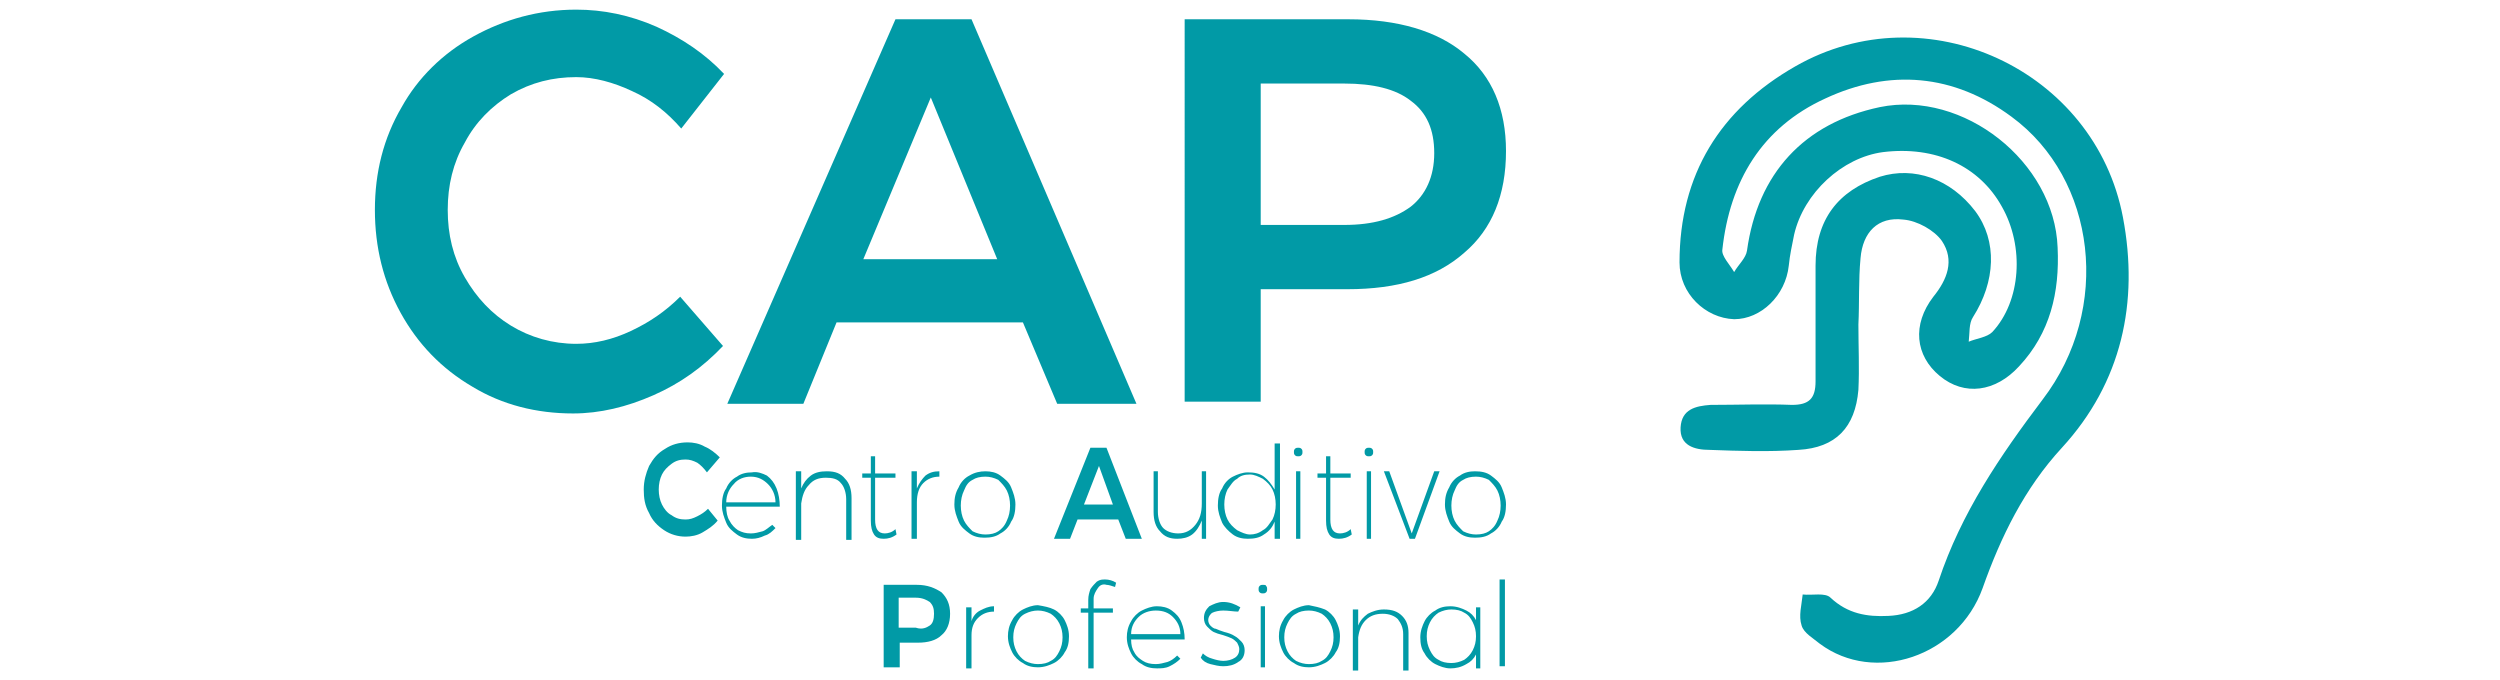
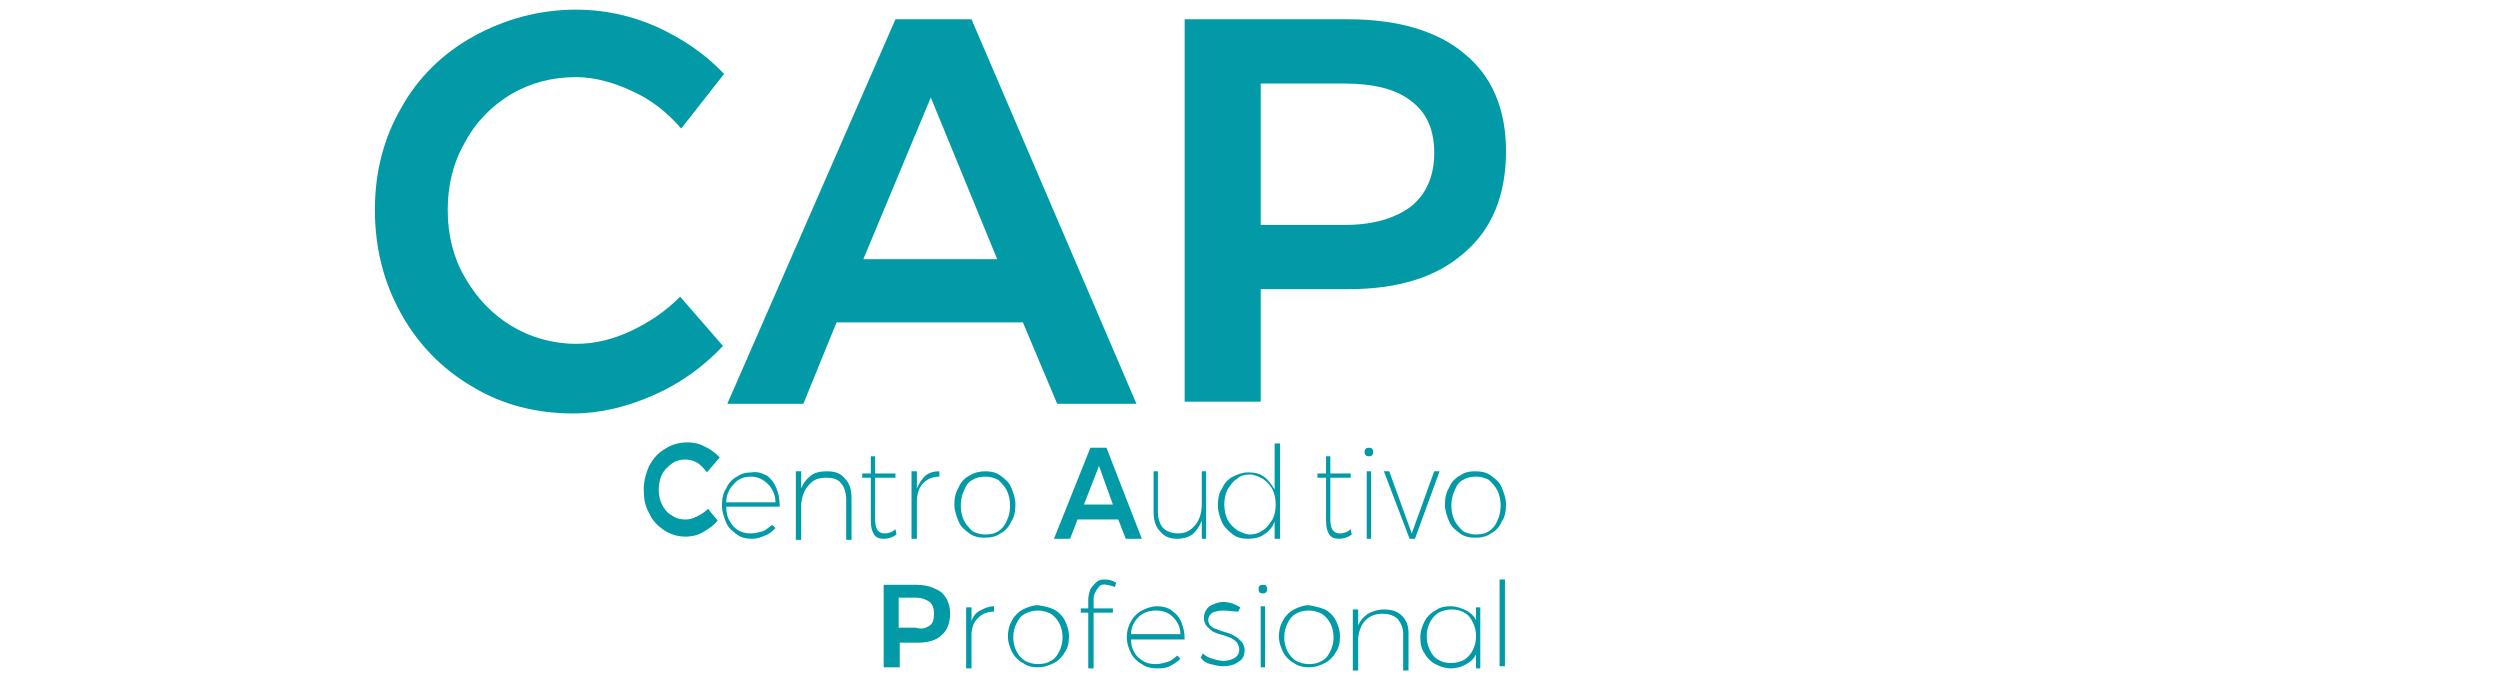
<svg xmlns="http://www.w3.org/2000/svg" version="1.1" id="Capa_1" x="0px" y="0px" viewBox="0 0 233.4 63.5" style="enable-background:new 0 0 233.4 63.5;" xml:space="preserve">
  <style type="text/css">
	.st0{fill:#019AA6;}
</style>
  <g>
-     <path class="st0" d="M173.5,30.3c0,2,0.1,4.1,0,6.1c-0.3,3.5-2.1,5.4-5.6,5.6c-2.8,0.2-5.6,0.1-8.3,0c-1.4,0-2.8-0.4-2.7-2.1   c0.1-1.7,1.4-2,2.8-2.1c2.5,0,5.1-0.1,7.6,0c1.6,0,2.2-0.6,2.2-2.2c0-3.6,0-7.2,0-10.8c0-4.3,2.1-7,6-8.3c3.2-1,6.6,0.2,8.9,3.2   c2.1,2.8,1.9,6.6-0.2,9.9c-0.4,0.6-0.3,1.5-0.4,2.3c0.7-0.3,1.7-0.4,2.2-0.9c2.7-2.9,3-8,0.9-11.7c-2.1-3.8-6.2-5.7-11.1-5.1   c-3.8,0.5-7.4,3.8-8.3,7.7c-0.2,1-0.4,1.9-0.5,2.9c-0.3,2.8-2.6,5-5.1,5c-2.7-0.1-5.1-2.4-5.1-5.3c0-8.2,3.8-14.3,10.8-18.3   c12.2-7,28,0.3,30.6,14.1c1.5,7.9-0.1,15.4-5.7,21.5c-3.5,3.8-5.7,8.3-7.4,13.1c-2.3,6.4-10.1,9-15.2,5.2c-0.6-0.5-1.5-1-1.7-1.7   c-0.3-0.9,0-1.9,0.1-2.9c0.9,0.1,2.1-0.2,2.6,0.3c1.6,1.5,3.4,1.8,5.4,1.7c2.3-0.1,4-1.2,4.7-3.3c2.1-6.3,5.7-11.6,9.7-16.9   c6.5-8.5,5-20.6-2.9-26.4c-5.4-4-11.4-4.5-17.4-1.7c-5.9,2.7-8.9,7.7-9.6,14.1c-0.1,0.6,0.7,1.4,1.1,2.1c0.4-0.7,1.1-1.3,1.2-2   c1-7.2,5.3-11.9,12.4-13.4c7.8-1.6,16.3,5.1,16.6,13.1c0.2,4.2-0.7,8-3.6,11.1c-2.2,2.4-5.1,2.8-7.4,0.9c-2.3-1.9-2.6-4.8-0.6-7.4   c1.3-1.6,2-3.4,0.8-5.2c-0.7-1-2.3-1.9-3.6-2c-2.4-0.3-3.8,1.2-4,3.6C173.5,26.2,173.6,28.3,173.5,30.3   C173.6,30.3,173.5,30.3,173.5,30.3z" />
    <g>
      <g>
        <path class="st0" d="M59,8.5c-1.7-0.8-3.5-1.3-5.2-1.3c-2.2,0-4.2,0.5-6.1,1.6c-1.8,1.1-3.3,2.6-4.3,4.5c-1.1,1.9-1.6,4-1.6,6.3     c0,2.3,0.5,4.4,1.6,6.3c1.1,1.9,2.5,3.4,4.3,4.5c1.8,1.1,3.9,1.7,6.1,1.7c1.7,0,3.4-0.4,5.1-1.2c1.7-0.8,3.2-1.8,4.6-3.2l4,4.6     c-1.9,2-4,3.5-6.5,4.6c-2.5,1.1-5,1.7-7.5,1.7c-3.4,0-6.6-0.8-9.4-2.5c-2.9-1.7-5.1-4-6.7-6.9c-1.6-2.9-2.4-6.1-2.4-9.6     c0-3.5,0.8-6.7,2.5-9.6C39,7.3,41.3,5,44.2,3.4c2.9-1.6,6.1-2.5,9.6-2.5c2.5,0,5,0.5,7.5,1.6c2.4,1.1,4.5,2.5,6.3,4.4l-4,5.1     C62.3,10.5,60.8,9.3,59,8.5z" />
        <path class="st0" d="M98.7,37.7l-3.2-7.6H78.1L75,37.7h-7.1L83.6,1.8h7.1l15.4,35.9H98.7z M80.6,24.2h12.5L86.9,9.1L80.6,24.2z" />
        <path class="st0" d="M136.7,5c2.6,2.1,3.9,5.2,3.9,9.1c0,4.1-1.3,7.3-3.9,9.5c-2.6,2.3-6.2,3.4-10.9,3.4h-8.1v10.5h-7.1V1.8h15.3     C130.5,1.8,134.2,2.9,136.7,5z M131.7,19.3c1.4-1.1,2.2-2.8,2.2-5c0-2.2-0.7-3.8-2.2-4.9c-1.4-1.1-3.5-1.6-6.2-1.6h-7.8V21h7.8     C128.2,21,130.2,20.4,131.7,19.3z" />
      </g>
      <g>
        <path class="st0" d="M65.1,43.2c-0.4-0.2-0.7-0.3-1.1-0.3c-0.5,0-0.9,0.1-1.3,0.4c-0.4,0.3-0.7,0.6-0.9,1     c-0.2,0.4-0.3,0.9-0.3,1.4c0,0.5,0.1,1,0.3,1.4c0.2,0.4,0.5,0.8,0.9,1c0.4,0.3,0.8,0.4,1.3,0.4c0.4,0,0.7-0.1,1.1-0.3     c0.4-0.2,0.7-0.4,1-0.7l0.9,1.1c-0.4,0.5-0.9,0.8-1.4,1.1c-0.5,0.3-1.1,0.4-1.6,0.4c-0.7,0-1.4-0.2-2-0.6     c-0.6-0.4-1.1-0.9-1.4-1.6c-0.4-0.7-0.5-1.4-0.5-2.2c0-0.8,0.2-1.5,0.5-2.2c0.4-0.7,0.8-1.2,1.5-1.6c0.6-0.4,1.3-0.6,2.1-0.6     c0.5,0,1.1,0.1,1.6,0.4c0.5,0.2,1,0.6,1.4,1L66,44.1C65.7,43.7,65.4,43.4,65.1,43.2z" />
        <path class="st0" d="M71.6,44.4c0.4,0.3,0.7,0.7,0.9,1.2c0.2,0.5,0.3,1.1,0.3,1.7h-5c0,0.5,0.1,1,0.3,1.3     c0.2,0.4,0.5,0.7,0.8,0.9c0.4,0.2,0.7,0.3,1.2,0.3c0.4,0,0.7-0.1,1.1-0.2c0.3-0.1,0.6-0.4,0.9-0.6l0.3,0.3     c-0.3,0.3-0.6,0.6-1,0.7c-0.4,0.2-0.8,0.3-1.2,0.3c-0.5,0-1-0.1-1.4-0.4c-0.4-0.3-0.8-0.6-1-1.1c-0.2-0.5-0.4-1-0.4-1.6     c0-0.6,0.1-1.2,0.4-1.6c0.2-0.5,0.6-0.9,1-1.1c0.4-0.3,0.9-0.4,1.4-0.4C70.7,44,71.2,44.2,71.6,44.4z M72.4,46.9     c0-0.7-0.3-1.3-0.7-1.7c-0.4-0.4-0.9-0.7-1.6-0.7c-0.6,0-1.2,0.2-1.6,0.7c-0.4,0.4-0.7,1-0.7,1.7H72.4z" />
        <path class="st0" d="M78.9,44.7c0.4,0.4,0.6,1,0.6,1.8v3.9H79v-3.8c0-0.6-0.2-1.2-0.5-1.5c-0.3-0.4-0.8-0.5-1.4-0.5     c-0.7,0-1.2,0.2-1.6,0.7c-0.4,0.4-0.6,1-0.7,1.7v3.4h-0.5V44h0.5v1.6c0.2-0.5,0.5-0.9,0.9-1.2c0.4-0.3,0.9-0.4,1.5-0.4     C78,44,78.5,44.2,78.9,44.7z" />
        <path class="st0" d="M83.7,49.9c-0.4,0.3-0.8,0.4-1.2,0.4c-0.4,0-0.7-0.1-0.9-0.4c-0.2-0.3-0.3-0.7-0.3-1.3v-4h-0.8v-0.4h0.8     v-1.6h0.4v1.6h1.9v0.4h-1.9v3.9c0,0.9,0.3,1.3,0.9,1.3c0.3,0,0.7-0.1,1-0.4L83.7,49.9z" />
        <path class="st0" d="M86.4,44.4c0.4-0.3,0.8-0.4,1.3-0.4v0.5c-0.6,0-1.1,0.2-1.5,0.6c-0.4,0.4-0.6,1-0.6,1.8v3.4h-0.5V44h0.5v1.6     C85.8,45.1,86.1,44.7,86.4,44.4z" />
        <path class="st0" d="M93.4,44.4c0.4,0.3,0.8,0.6,1,1.1c0.2,0.5,0.4,1,0.4,1.6c0,0.6-0.1,1.2-0.4,1.6c-0.2,0.5-0.6,0.9-1,1.1     c-0.4,0.3-0.9,0.4-1.5,0.4c-0.5,0-1-0.1-1.4-0.4c-0.4-0.3-0.8-0.6-1-1.1c-0.2-0.5-0.4-1-0.4-1.6c0-0.6,0.1-1.1,0.4-1.6     c0.2-0.5,0.6-0.9,1-1.1C91,44.1,91.5,44,92,44C92.5,44,93,44.1,93.4,44.4z M90.8,44.8c-0.4,0.2-0.6,0.5-0.8,1     c-0.2,0.4-0.3,0.9-0.3,1.4c0,0.5,0.1,1,0.3,1.4c0.2,0.4,0.5,0.7,0.8,1c0.4,0.2,0.8,0.3,1.2,0.3c0.5,0,0.9-0.1,1.2-0.3     s0.6-0.5,0.8-1c0.2-0.4,0.3-0.9,0.3-1.4c0-0.5-0.1-1-0.3-1.4c-0.2-0.4-0.5-0.7-0.8-1c-0.4-0.2-0.8-0.3-1.2-0.3     C91.5,44.5,91.1,44.6,90.8,44.8z" />
        <path class="st0" d="M105.1,50.3l-0.7-1.8h-3.8l-0.7,1.8h-1.5l3.4-8.5h1.5l3.3,8.5H105.1z M101.2,47.1h2.7l-1.3-3.6L101.2,47.1z" />
        <path class="st0" d="M112.6,44v6.3h-0.4v-1.7c-0.2,0.5-0.5,1-0.9,1.3c-0.4,0.3-0.9,0.4-1.4,0.4c-0.7,0-1.2-0.2-1.6-0.7     c-0.4-0.4-0.6-1-0.6-1.8V44h0.4v3.8c0,0.6,0.2,1.2,0.5,1.5s0.8,0.5,1.4,0.5c0.7,0,1.2-0.3,1.6-0.8c0.4-0.5,0.6-1.1,0.6-2V44     H112.6z" />
        <path class="st0" d="M119.5,41.3v9H119v-1.6c-0.2,0.5-0.5,0.9-1,1.2c-0.4,0.3-0.9,0.4-1.5,0.4c-0.5,0-1-0.1-1.4-0.4     c-0.4-0.3-0.8-0.7-1-1.1c-0.2-0.5-0.4-1-0.4-1.6c0-0.6,0.1-1.2,0.4-1.6c0.2-0.5,0.6-0.9,1-1.1s0.9-0.4,1.4-0.4     c0.6,0,1.1,0.1,1.5,0.4c0.4,0.3,0.7,0.7,1,1.2v-4.3H119.5z M117.9,49.5c0.4-0.2,0.6-0.6,0.9-1c0.2-0.4,0.3-0.9,0.3-1.4     c0-0.5-0.1-1-0.3-1.4c-0.2-0.4-0.5-0.7-0.9-1c-0.4-0.2-0.8-0.4-1.2-0.4c-0.5,0-0.9,0.1-1.2,0.4c-0.4,0.2-0.6,0.6-0.9,1     c-0.2,0.4-0.3,0.9-0.3,1.4c0,0.5,0.1,1,0.3,1.4c0.2,0.4,0.5,0.7,0.9,1c0.4,0.2,0.8,0.4,1.2,0.4C117.1,49.9,117.5,49.8,117.9,49.5     z" />
-         <path class="st0" d="M121.5,41.9c0.1,0.1,0.1,0.2,0.1,0.3c0,0.1,0,0.2-0.1,0.3c-0.1,0.1-0.2,0.1-0.3,0.1s-0.2,0-0.3-0.1     c-0.1-0.1-0.1-0.2-0.1-0.3c0-0.1,0-0.2,0.1-0.3c0.1-0.1,0.2-0.1,0.3-0.1S121.4,41.8,121.5,41.9z M121,44h0.4v6.3H121V44z" />
        <path class="st0" d="M126.2,49.9c-0.4,0.3-0.8,0.4-1.2,0.4c-0.4,0-0.7-0.1-0.9-0.4c-0.2-0.3-0.3-0.7-0.3-1.3v-4h-0.8v-0.4h0.8     v-1.6h0.4v1.6h1.9v0.4h-1.9v3.9c0,0.9,0.3,1.3,0.9,1.3c0.3,0,0.7-0.1,1-0.4L126.2,49.9z" />
        <path class="st0" d="M128.1,41.9c0.1,0.1,0.1,0.2,0.1,0.3c0,0.1,0,0.2-0.1,0.3s-0.2,0.1-0.3,0.1c-0.1,0-0.2,0-0.3-0.1     c-0.1-0.1-0.1-0.2-0.1-0.3c0-0.1,0-0.2,0.1-0.3c0.1-0.1,0.2-0.1,0.3-0.1C127.9,41.8,128,41.8,128.1,41.9z M127.6,44h0.4v6.3h-0.4     V44z" />
        <path class="st0" d="M129.2,44h0.5l2.1,5.8l2.1-5.8h0.5l-2.3,6.3h-0.5L129.2,44z" />
        <path class="st0" d="M139.2,44.4c0.4,0.3,0.8,0.6,1,1.1c0.2,0.5,0.4,1,0.4,1.6c0,0.6-0.1,1.2-0.4,1.6c-0.2,0.5-0.6,0.9-1,1.1     c-0.4,0.3-0.9,0.4-1.5,0.4c-0.5,0-1-0.1-1.4-0.4c-0.4-0.3-0.8-0.6-1-1.1c-0.2-0.5-0.4-1-0.4-1.6c0-0.6,0.1-1.1,0.4-1.6     c0.2-0.5,0.6-0.9,1-1.1c0.4-0.3,0.9-0.4,1.4-0.4C138.3,44,138.8,44.1,139.2,44.4z M136.6,44.8c-0.4,0.2-0.6,0.5-0.8,1     c-0.2,0.4-0.3,0.9-0.3,1.4c0,0.5,0.1,1,0.3,1.4c0.2,0.4,0.5,0.7,0.8,1c0.4,0.2,0.8,0.3,1.2,0.3c0.5,0,0.9-0.1,1.2-0.3     s0.6-0.5,0.8-1c0.2-0.4,0.3-0.9,0.3-1.4c0-0.5-0.1-1-0.3-1.4c-0.2-0.4-0.5-0.7-0.8-1c-0.4-0.2-0.8-0.3-1.2-0.3     C137.3,44.5,136.9,44.6,136.6,44.8z" />
        <path class="st0" d="M87.9,55.3c0.5,0.5,0.8,1.1,0.8,2c0,0.9-0.3,1.6-0.8,2c-0.5,0.5-1.3,0.7-2.2,0.7h-1.7v2.3h-1.5v-7.7h3.1     C86.6,54.6,87.3,54.9,87.9,55.3z M86.8,58.4c0.3-0.2,0.4-0.6,0.4-1.1c0-0.5-0.1-0.8-0.4-1.1c-0.3-0.2-0.7-0.4-1.3-0.4h-1.6v2.8     h1.6C86.1,58.8,86.5,58.6,86.8,58.4z" />
        <path class="st0" d="M91.5,57c0.4-0.2,0.8-0.4,1.3-0.4v0.5c-0.6,0-1.1,0.2-1.5,0.6s-0.6,0.9-0.6,1.6v3.1h-0.5v-5.7h0.5V58     C90.8,57.6,91.1,57.2,91.5,57z" />
        <path class="st0" d="M98.4,56.9c0.4,0.2,0.8,0.6,1,1c0.2,0.4,0.4,0.9,0.4,1.5c0,0.6-0.1,1.1-0.4,1.5c-0.2,0.4-0.6,0.8-1,1     c-0.4,0.2-0.9,0.4-1.5,0.4c-0.5,0-1-0.1-1.4-0.4c-0.4-0.2-0.8-0.6-1-1c-0.2-0.4-0.4-0.9-0.4-1.5c0-0.5,0.1-1,0.4-1.5     c0.2-0.4,0.6-0.8,1-1c0.4-0.2,0.9-0.4,1.4-0.4C97.5,56.6,98,56.7,98.4,56.9z M95.7,57.3c-0.4,0.2-0.6,0.5-0.8,0.9     c-0.2,0.4-0.3,0.8-0.3,1.3c0,0.5,0.1,0.9,0.3,1.3c0.2,0.4,0.5,0.7,0.8,0.9c0.4,0.2,0.8,0.3,1.2,0.3c0.5,0,0.9-0.1,1.2-0.3     c0.4-0.2,0.6-0.5,0.8-0.9c0.2-0.4,0.3-0.8,0.3-1.3c0-0.5-0.1-0.9-0.3-1.3c-0.2-0.4-0.5-0.7-0.8-0.9c-0.4-0.2-0.8-0.3-1.2-0.3     C96.5,57,96.1,57.1,95.7,57.3z" />
        <path class="st0" d="M102.5,54.9c-0.2,0.3-0.4,0.6-0.4,1v0.9h1.8v0.4h-1.8v5.2h-0.5v-5.2h-0.7v-0.4h0.7v-0.8c0-0.4,0.1-0.7,0.2-1     c0.2-0.3,0.4-0.5,0.6-0.7c0.3-0.2,0.5-0.2,0.8-0.2c0.3,0,0.7,0.1,1,0.3l-0.1,0.4c-0.3-0.1-0.6-0.2-0.8-0.2     C103,54.5,102.7,54.6,102.5,54.9z" />
        <path class="st0" d="M109.4,57c0.4,0.3,0.7,0.6,0.9,1.1c0.2,0.5,0.3,1,0.3,1.6h-5c0,0.5,0.1,0.9,0.3,1.2c0.2,0.4,0.5,0.6,0.8,0.8     s0.7,0.3,1.2,0.3c0.4,0,0.7-0.1,1.1-0.2c0.3-0.1,0.6-0.3,0.9-0.6l0.3,0.3c-0.3,0.3-0.6,0.5-1,0.7c-0.4,0.2-0.8,0.2-1.2,0.2     c-0.5,0-1-0.1-1.4-0.4c-0.4-0.2-0.8-0.6-1-1c-0.2-0.4-0.4-0.9-0.4-1.5c0-0.5,0.1-1,0.4-1.5c0.2-0.4,0.6-0.8,1-1     c0.4-0.2,0.9-0.4,1.4-0.4C108.5,56.6,109,56.7,109.4,57z M110.2,59.2c0-0.7-0.3-1.2-0.7-1.6c-0.4-0.4-0.9-0.6-1.6-0.6     c-0.6,0-1.2,0.2-1.6,0.6c-0.4,0.4-0.7,0.9-0.7,1.6H110.2z" />
        <path class="st0" d="M114.2,57c-0.4,0-0.8,0.1-1,0.2s-0.4,0.4-0.4,0.7c0,0.2,0.1,0.4,0.2,0.5c0.1,0.1,0.3,0.3,0.5,0.3     c0.2,0.1,0.5,0.2,0.8,0.3c0.4,0.1,0.7,0.2,1,0.4c0.2,0.1,0.4,0.3,0.6,0.5c0.2,0.2,0.3,0.5,0.3,0.8c0,0.5-0.2,0.9-0.6,1.1     c-0.4,0.3-0.9,0.4-1.4,0.4c-0.4,0-0.8-0.1-1.2-0.2c-0.4-0.1-0.7-0.3-0.9-0.6l0.2-0.4c0.2,0.2,0.5,0.4,0.9,0.5     c0.3,0.1,0.7,0.2,1,0.2c0.4,0,0.8-0.1,1.1-0.3c0.3-0.2,0.4-0.5,0.4-0.8c0-0.2-0.1-0.4-0.2-0.6c-0.1-0.1-0.3-0.3-0.5-0.4     c-0.2-0.1-0.5-0.2-0.8-0.3c-0.4-0.1-0.7-0.2-0.9-0.3c-0.2-0.1-0.4-0.3-0.6-0.5c-0.2-0.2-0.3-0.5-0.3-0.8c0-0.5,0.2-0.8,0.5-1.1     c0.4-0.2,0.8-0.4,1.3-0.4c0.6,0,1.1,0.2,1.6,0.5l-0.2,0.4C115.2,57.1,114.7,57,114.2,57z" />
        <path class="st0" d="M118.2,54.7c0.1,0.1,0.1,0.2,0.1,0.3c0,0.1,0,0.2-0.1,0.3c-0.1,0.1-0.2,0.1-0.3,0.1s-0.2,0-0.3-0.1     c-0.1-0.1-0.1-0.2-0.1-0.3c0-0.1,0-0.2,0.1-0.3c0.1-0.1,0.2-0.1,0.3-0.1S118.2,54.6,118.2,54.7z M117.7,56.6h0.4v5.7h-0.4V56.6z" />
        <path class="st0" d="M123.7,56.9c0.4,0.2,0.8,0.6,1,1c0.2,0.4,0.4,0.9,0.4,1.5c0,0.6-0.1,1.1-0.4,1.5c-0.2,0.4-0.6,0.8-1,1     c-0.4,0.2-0.9,0.4-1.5,0.4c-0.5,0-1-0.1-1.4-0.4c-0.4-0.2-0.8-0.6-1-1c-0.2-0.4-0.4-0.9-0.4-1.5c0-0.5,0.1-1,0.4-1.5     c0.2-0.4,0.6-0.8,1-1c0.4-0.2,0.9-0.4,1.4-0.4C122.7,56.6,123.2,56.7,123.7,56.9z M121,57.3c-0.4,0.2-0.6,0.5-0.8,0.9     c-0.2,0.4-0.3,0.8-0.3,1.3c0,0.5,0.1,0.9,0.3,1.3c0.2,0.4,0.5,0.7,0.8,0.9c0.4,0.2,0.8,0.3,1.2,0.3c0.5,0,0.9-0.1,1.2-0.3     c0.4-0.2,0.6-0.5,0.8-0.9c0.2-0.4,0.3-0.8,0.3-1.3c0-0.5-0.1-0.9-0.3-1.3c-0.2-0.4-0.5-0.7-0.8-0.9c-0.4-0.2-0.8-0.3-1.2-0.3     C121.7,57,121.3,57.1,121,57.3z" />
        <path class="st0" d="M137.8,56.6v1.3c-0.2-0.4-0.5-0.7-0.9-0.9c-0.4-0.2-0.9-0.4-1.5-0.4c-0.5,0-1,0.1-1.4,0.4     c-0.4,0.2-0.8,0.6-1,1c-0.2,0.4-0.4,0.9-0.4,1.5c0,0.6,0.1,1.1,0.4,1.5c0.2,0.4,0.6,0.8,1,1c0.4,0.2,0.9,0.4,1.4,0.4     c0.5,0,1-0.1,1.5-0.4c0.4-0.2,0.7-0.5,0.9-0.9v1.3h0.4v-5.7H137.8z M137.5,60.7c-0.2,0.4-0.5,0.7-0.8,0.9     c-0.4,0.2-0.8,0.3-1.2,0.3c-0.5,0-0.9-0.1-1.2-0.3c-0.4-0.2-0.6-0.5-0.8-0.9c-0.2-0.4-0.3-0.8-0.3-1.3c0-0.5,0.1-0.9,0.3-1.3     c0.2-0.4,0.5-0.7,0.8-0.9c0.4-0.2,0.8-0.3,1.2-0.3c0.5,0,0.9,0.1,1.2,0.3c0.4,0.2,0.6,0.5,0.8,0.9c0.2,0.4,0.3,0.8,0.3,1.3     C137.8,59.9,137.7,60.3,137.5,60.7z" />
        <path class="st0" d="M130.9,57.5c0.4,0.4,0.6,0.9,0.6,1.6v3.5H131v-3.4c0-0.6-0.2-1-0.5-1.4c-0.3-0.3-0.8-0.5-1.4-0.5     c-0.7,0-1.2,0.2-1.6,0.6c-0.4,0.4-0.6,0.9-0.7,1.6v3.1h-0.5v-5.7h0.5v1.5c0.2-0.5,0.5-0.8,0.9-1.1c0.4-0.2,0.9-0.4,1.5-0.4     C130,56.9,130.5,57.1,130.9,57.5z" />
        <path class="st0" d="M140,54.1h0.5v8.1H140V54.1z" />
      </g>
    </g>
  </g>
</svg>